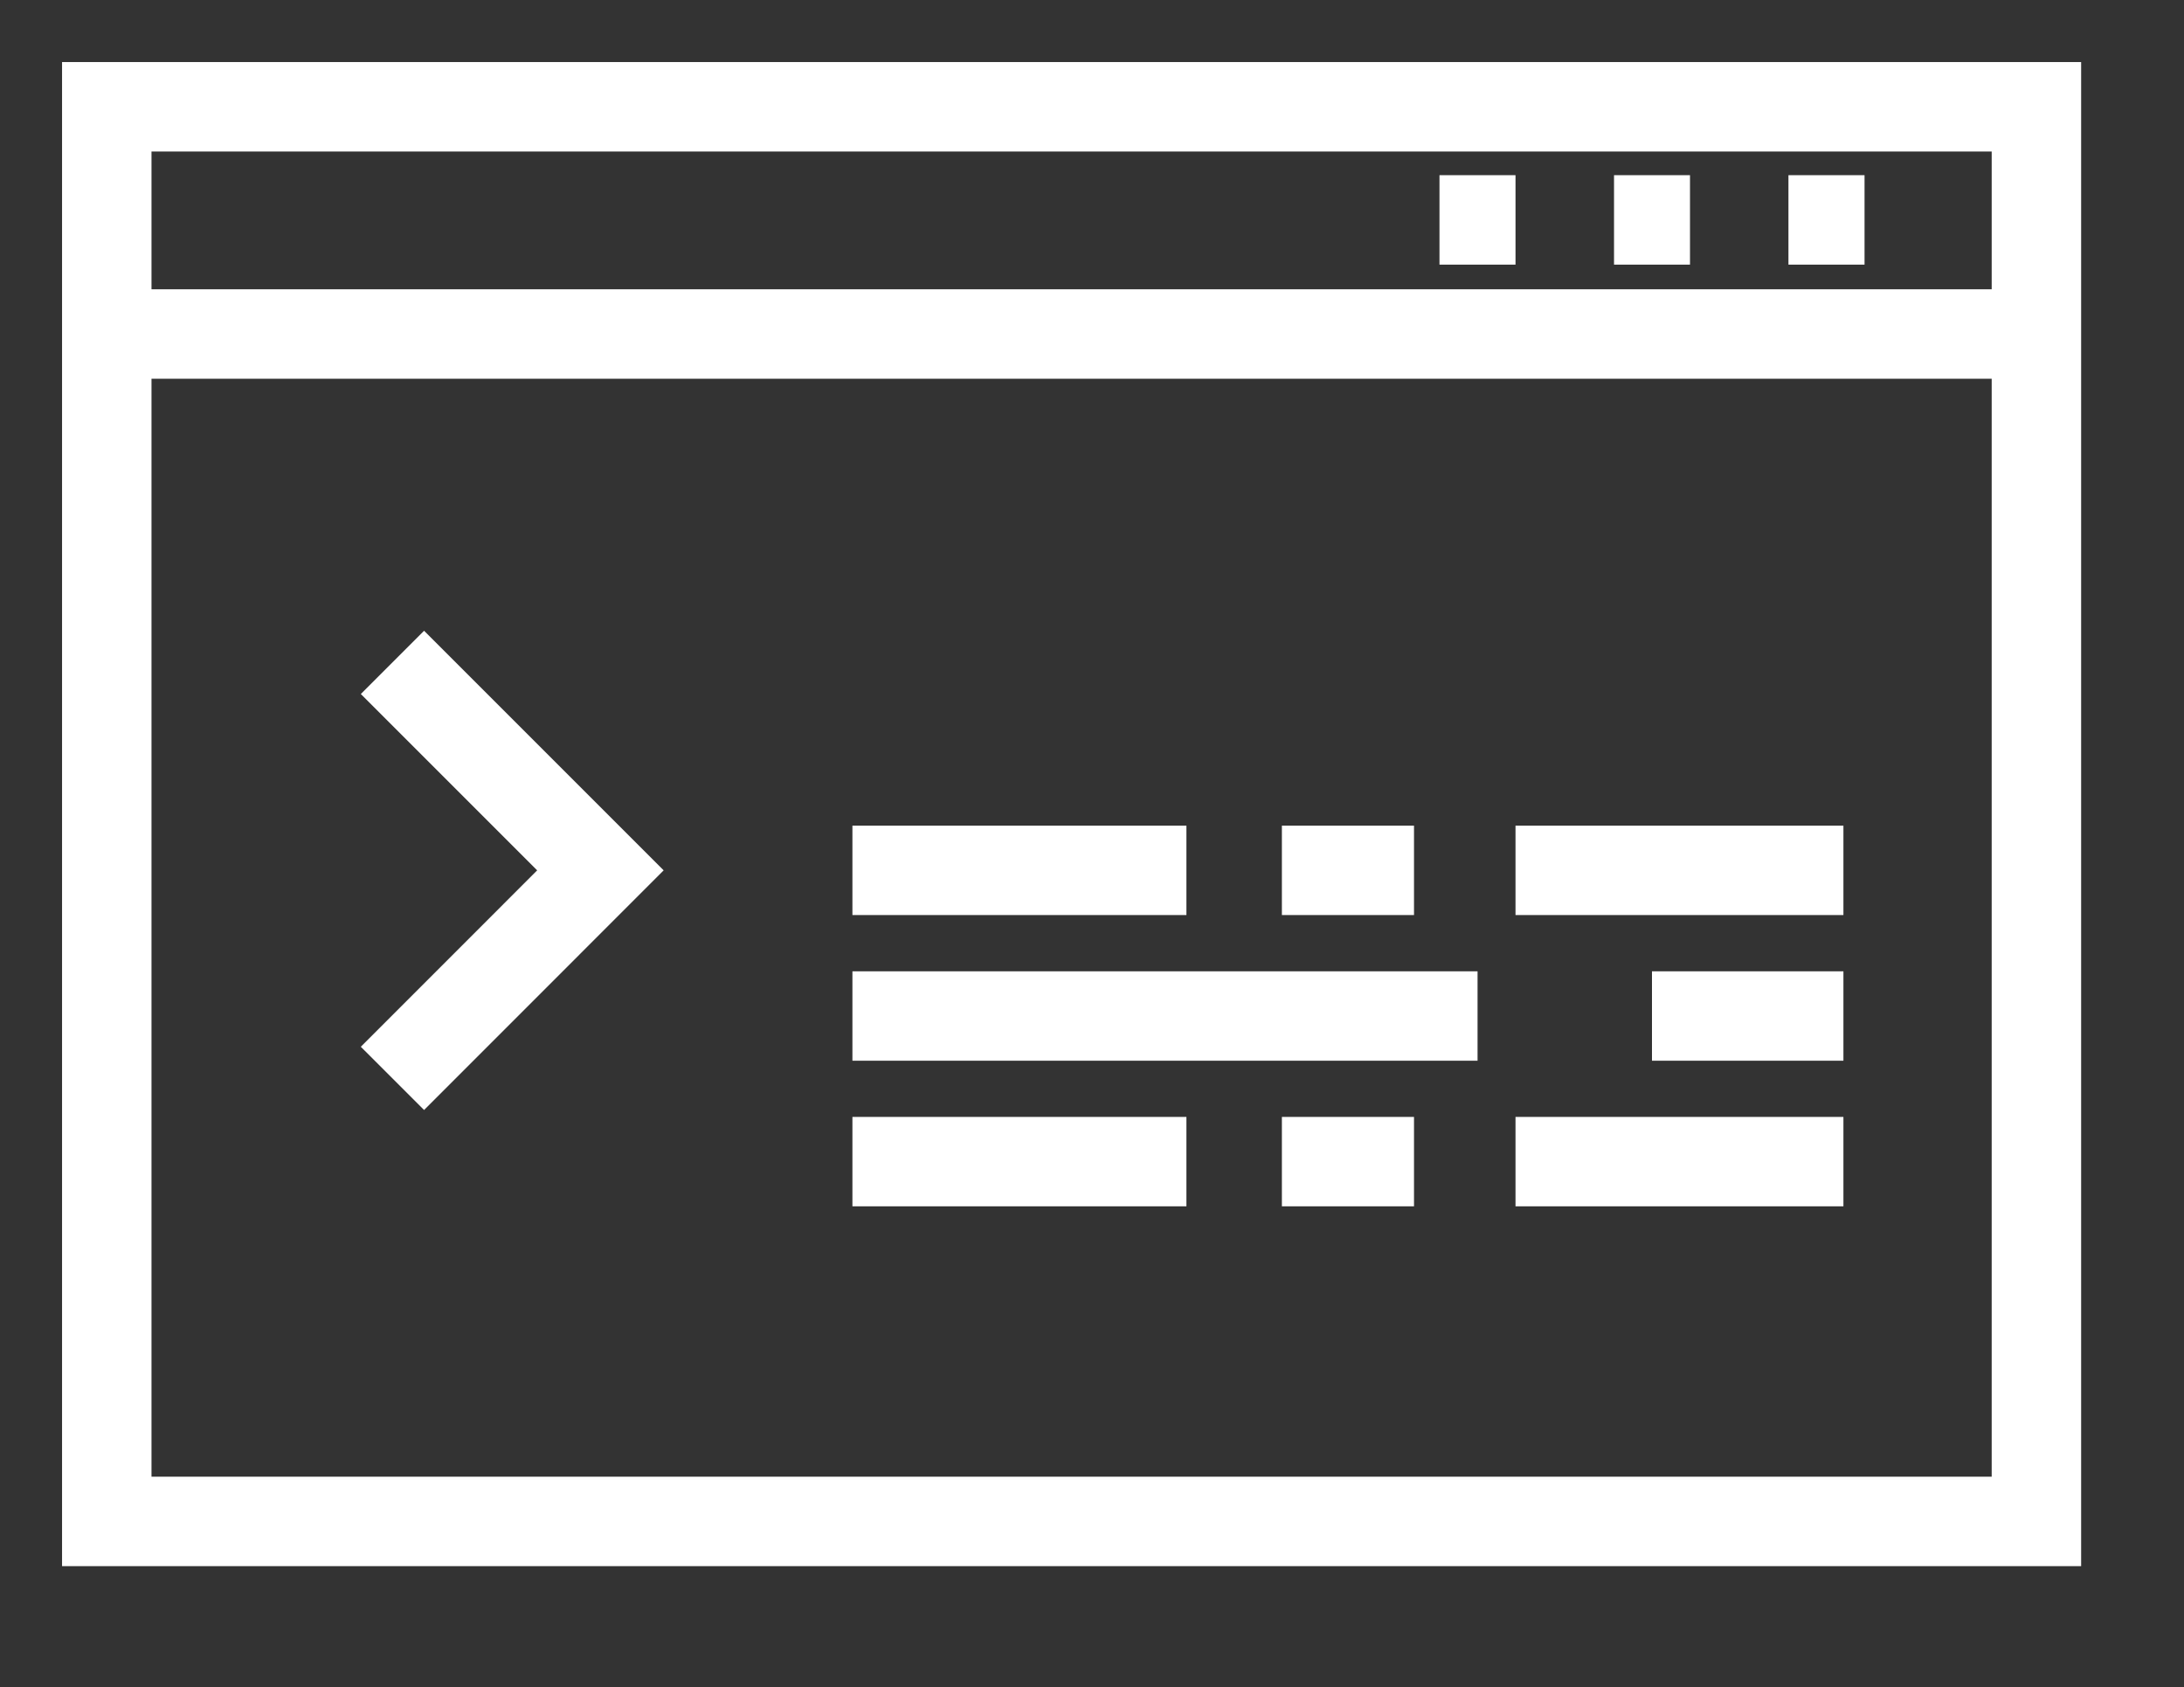
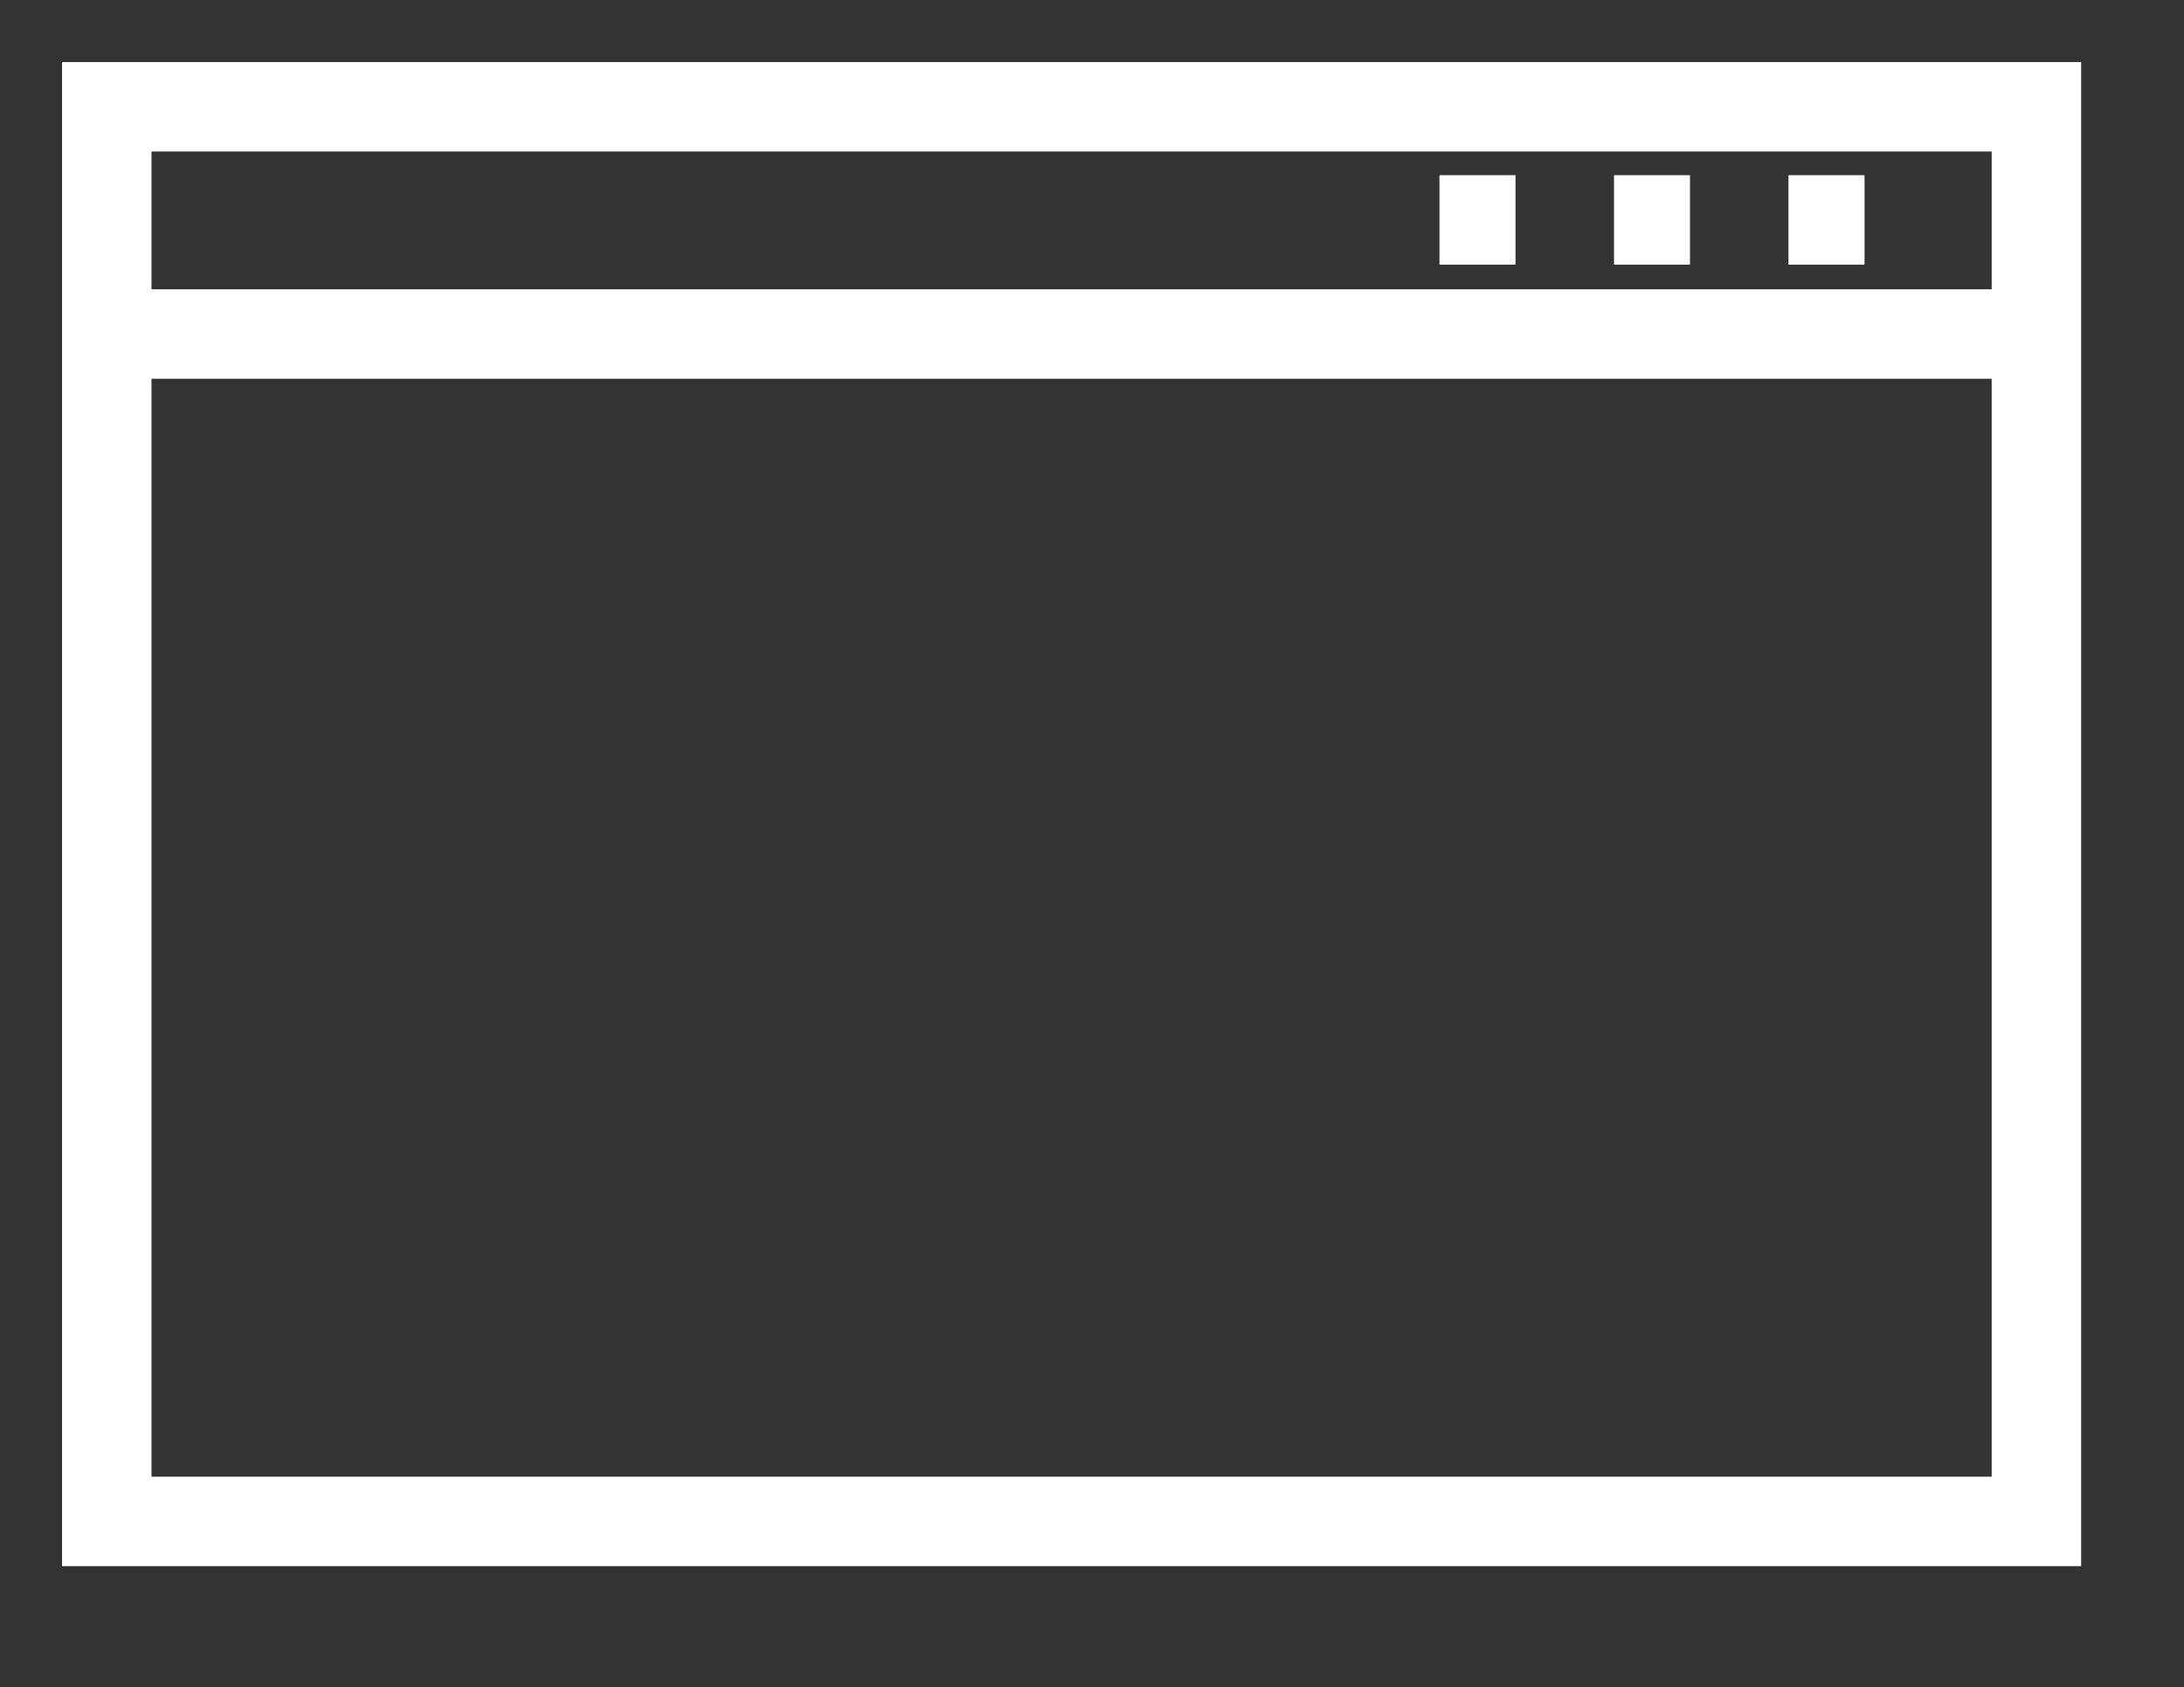
<svg xmlns="http://www.w3.org/2000/svg" width="35.16" height="27.16">
  <rect width="100%" height="100%" fill="#333333" stroke="none" />
  <path stroke="#FFF" stroke-width="1.44" fill="none" d="M1.719 1.719h31.065v22.773H1.719V1.719zm0 3.658h31.065H1.719zM23.174 3.54h1.224-1.224zm2.81 0h1.223-1.223zm2.808 0h1.225-1.225z" />
-   <path stroke="#FFF" stroke-width="1.44" fill="none" d="M6.318 10.663l3.348 3.348-3.348 3.349m14.319-3.349h2.127-2.127zm-6.914 2.345h10.064-10.064zm15.954 0h-3.082 3.082zm-9.04 2.344h2.127-2.127zm-6.914-4.689H19.1h-5.377zm10.675 0h5.279-5.279zM13.723 18.7H19.1h-5.377zm10.675 0h5.279-5.279z" />
</svg>